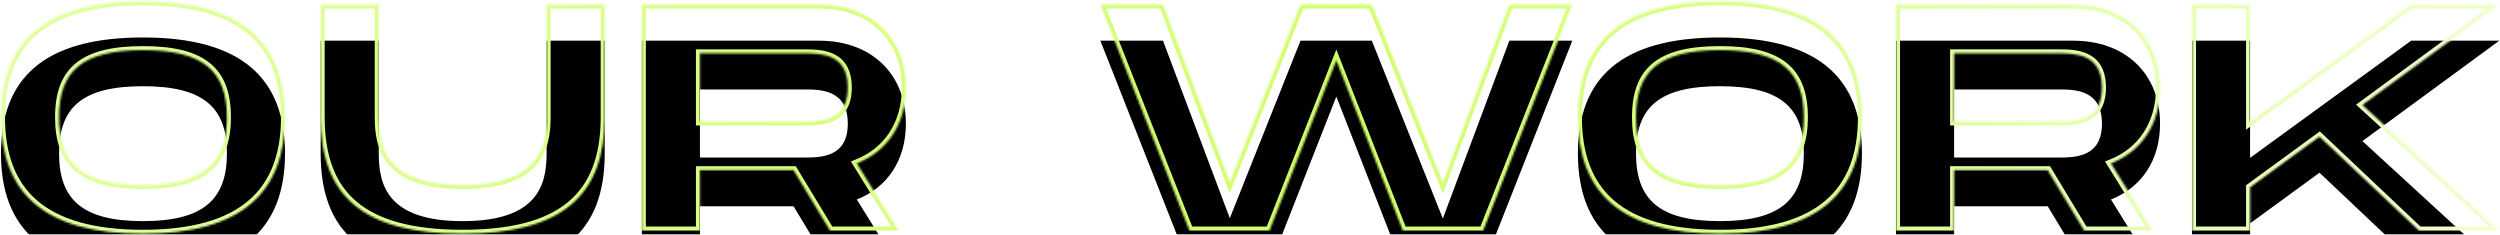
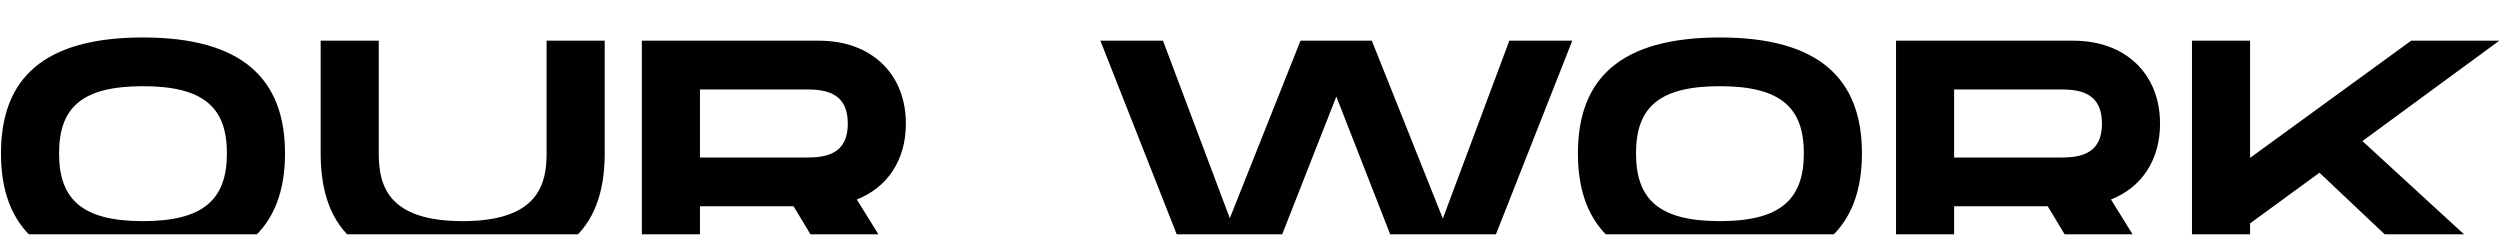
<svg xmlns="http://www.w3.org/2000/svg" width="1247" height="117" viewBox="0 0 1247 117" fill="none">
  <mask id="path-1-inside-1_210_22150" fill="white">
-     <path d="M71.328 116.61C21.74 116.61 0.488 96.002 0.488 58.489C0.488 21.137 21.74 0.69 71.328 0.69C120.755 0.69 142.168 21.298 142.168 58.489C142.168 95.841 120.755 116.61 71.328 116.61ZM71.328 92.299C101.435 92.299 113.188 81.512 113.188 58.489C113.188 35.627 101.596 25.001 71.328 25.001C41.06 25.001 29.468 35.466 29.468 58.489C29.468 81.673 41.221 92.299 71.328 92.299ZM301.627 58.489C301.627 97.612 280.214 116.61 230.787 116.61C181.199 116.61 159.947 97.773 159.947 58.489V2.3H188.927V58.489C188.927 74.267 193.274 92.299 230.787 92.299C268.3 92.299 272.647 74.106 272.647 58.489V2.3H301.627V58.489ZM451.853 43.677C451.853 62.031 442.515 75.555 427.381 81.512L448.15 115H414.018L395.825 84.893H349.135V115H320.155V2.3H408.705C434.304 2.3 451.853 18.561 451.853 43.677ZM349.135 26.611V60.582H400.655C409.349 60.582 422.873 60.582 422.873 43.677C422.873 26.611 409.349 26.611 400.655 26.611H349.135ZM752.856 2.3H784.251L739.815 115H699.726L666.56 30.153L633.233 115H593.305L548.869 2.3H580.103L613.43 90.85L648.689 2.3H684.27L719.69 91.011L752.856 2.3ZM857.901 116.61C808.313 116.61 787.061 96.002 787.061 58.489C787.061 21.137 808.313 0.69 857.901 0.69C907.328 0.69 928.741 21.298 928.741 58.489C928.741 95.841 907.328 116.61 857.901 116.61ZM857.901 92.299C888.008 92.299 899.761 81.512 899.761 58.489C899.761 35.627 888.169 25.001 857.901 25.001C827.633 25.001 816.041 35.466 816.041 58.489C816.041 81.673 827.794 92.299 857.901 92.299ZM1077.43 43.677C1077.43 62.031 1068.09 75.555 1052.96 81.512L1073.73 115H1039.6L1021.4 84.893H974.714V115H945.734V2.3H1034.28C1059.88 2.3 1077.43 18.561 1077.43 43.677ZM974.714 26.611V60.582H1026.23C1034.93 60.582 1048.45 60.582 1048.45 43.677C1048.45 26.611 1034.93 26.611 1026.23 26.611H974.714ZM1246.64 2.3L1178.37 52.371L1246.64 115H1206.55L1156.96 68.149L1122.34 93.426V115H1093.36V2.3H1122.34V60.743L1202.68 2.3H1246.64Z" />
-   </mask>
+     </mask>
  <g filter="url(#filter0_i_210_22150)">
    <path d="M71.328 116.61C21.74 116.61 0.488 96.002 0.488 58.489C0.488 21.137 21.74 0.69 71.328 0.69C120.755 0.69 142.168 21.298 142.168 58.489C142.168 95.841 120.755 116.61 71.328 116.61ZM71.328 92.299C101.435 92.299 113.188 81.512 113.188 58.489C113.188 35.627 101.596 25.001 71.328 25.001C41.06 25.001 29.468 35.466 29.468 58.489C29.468 81.673 41.221 92.299 71.328 92.299ZM301.627 58.489C301.627 97.612 280.214 116.61 230.787 116.61C181.199 116.61 159.947 97.773 159.947 58.489V2.3H188.927V58.489C188.927 74.267 193.274 92.299 230.787 92.299C268.3 92.299 272.647 74.106 272.647 58.489V2.3H301.627V58.489ZM451.853 43.677C451.853 62.031 442.515 75.555 427.381 81.512L448.15 115H414.018L395.825 84.893H349.135V115H320.155V2.3H408.705C434.304 2.3 451.853 18.561 451.853 43.677ZM349.135 26.611V60.582H400.655C409.349 60.582 422.873 60.582 422.873 43.677C422.873 26.611 409.349 26.611 400.655 26.611H349.135ZM752.856 2.3H784.251L739.815 115H699.726L666.56 30.153L633.233 115H593.305L548.869 2.3H580.103L613.43 90.85L648.689 2.3H684.27L719.69 91.011L752.856 2.3ZM857.901 116.61C808.313 116.61 787.061 96.002 787.061 58.489C787.061 21.137 808.313 0.69 857.901 0.69C907.328 0.69 928.741 21.298 928.741 58.489C928.741 95.841 907.328 116.61 857.901 116.61ZM857.901 92.299C888.008 92.299 899.761 81.512 899.761 58.489C899.761 35.627 888.169 25.001 857.901 25.001C827.633 25.001 816.041 35.466 816.041 58.489C816.041 81.673 827.794 92.299 857.901 92.299ZM1077.43 43.677C1077.43 62.031 1068.09 75.555 1052.96 81.512L1073.73 115H1039.6L1021.4 84.893H974.714V115H945.734V2.3H1034.28C1059.88 2.3 1077.43 18.561 1077.43 43.677ZM974.714 26.611V60.582H1026.23C1034.93 60.582 1048.45 60.582 1048.45 43.677C1048.45 26.611 1034.93 26.611 1026.23 26.611H974.714ZM1246.64 2.3L1178.37 52.371L1246.64 115H1206.55L1156.96 68.149L1122.34 93.426V115H1093.36V2.3H1122.34V60.743L1202.68 2.3H1246.64Z" fill="#010101" />
  </g>
-   <path d="M71.328 114.61C46.759 114.61 29.608 109.497 18.612 100.097C7.68 90.751 2.488 76.865 2.488 58.489H-1.512C-1.512 77.626 3.922 92.801 16.013 103.137C28.04 113.419 46.309 118.61 71.328 118.61V114.61ZM2.488 58.489C2.488 40.196 7.678 26.393 18.607 17.107C29.603 7.764 46.756 2.69 71.328 2.69V-1.31C46.312 -1.31 28.045 3.839 16.017 14.058C3.924 24.334 -1.512 39.43 -1.512 58.489H2.488ZM71.328 2.69C95.814 2.69 112.97 7.802 123.988 17.167C134.941 26.476 140.168 40.283 140.168 58.489H144.168C144.168 39.504 138.688 24.411 126.578 14.119C114.533 3.882 96.269 -1.31 71.328 -1.31V2.69ZM140.168 58.489C140.168 76.778 134.939 90.668 123.983 100.036C112.965 109.459 95.811 114.61 71.328 114.61V118.61C96.272 118.61 114.538 113.377 126.583 103.077C138.69 92.723 144.168 77.552 144.168 58.489H140.168ZM71.328 94.299C86.543 94.299 97.586 91.589 104.827 85.565C112.159 79.467 115.188 70.325 115.188 58.489H111.188C111.188 69.676 108.341 77.439 102.269 82.49C96.107 87.616 86.22 90.299 71.328 90.299V94.299ZM115.188 58.489C115.188 46.736 112.2 37.669 104.881 31.629C97.659 25.668 86.615 23.001 71.328 23.001V27.001C86.308 27.001 96.195 29.647 102.335 34.714C108.38 39.703 111.188 47.38 111.188 58.489H115.188ZM71.328 23.001C56.047 23.001 45.002 25.626 37.777 31.567C30.454 37.589 27.468 46.66 27.468 58.489H31.468C31.468 47.295 34.278 39.622 40.318 34.656C46.456 29.609 56.341 27.001 71.328 27.001V23.001ZM27.468 58.489C27.468 70.402 30.495 79.547 37.831 85.628C45.075 91.631 56.119 94.299 71.328 94.299V90.299C56.43 90.299 46.544 87.654 40.384 82.548C34.317 77.52 31.468 69.76 31.468 58.489H27.468ZM159.947 2.3V0.3H157.947V2.3H159.947ZM188.927 2.3H190.927V0.3H188.927V2.3ZM272.647 2.3V0.3H270.647V2.3H272.647ZM301.627 2.3H303.627V0.3H301.627V2.3ZM299.627 58.489C299.627 77.688 294.385 91.553 283.46 100.686C272.454 109.886 255.308 114.61 230.787 114.61V118.61C255.693 118.61 273.967 113.835 286.025 103.755C298.162 93.609 303.627 78.413 303.627 58.489H299.627ZM230.787 114.61C206.18 114.61 189.037 109.924 178.054 100.746C167.152 91.636 161.947 77.775 161.947 58.489H157.947C157.947 78.487 163.368 93.686 175.489 103.816C187.529 113.877 205.806 118.61 230.787 118.61V114.61ZM161.947 58.489V2.3H157.947V58.489H161.947ZM159.947 4.3H188.927V0.3H159.947V4.3ZM186.927 2.3V58.489H190.927V2.3H186.927ZM186.927 58.489C186.927 66.492 188.009 75.587 194.297 82.641C200.614 89.729 211.759 94.299 230.787 94.299V90.299C212.302 90.299 202.517 85.853 197.283 79.98C192.018 74.074 190.927 66.264 190.927 58.489H186.927ZM230.787 94.299C249.82 94.299 260.965 89.686 267.28 82.579C273.564 75.506 274.647 66.415 274.647 58.489H270.647C270.647 66.18 269.557 73.994 264.289 79.922C259.053 85.816 249.267 90.299 230.787 90.299V94.299ZM274.647 58.489V2.3H270.647V58.489H274.647ZM272.647 4.3H301.627V0.3H272.647V4.3ZM299.627 2.3V58.489H303.627V2.3H299.627ZM427.381 81.512L426.648 79.651L424.418 80.529L425.681 82.566L427.381 81.512ZM448.15 115V117H451.743L449.849 113.946L448.15 115ZM414.018 115L412.306 116.034L412.889 117H414.018V115ZM395.825 84.893L397.536 83.859L396.953 82.893H395.825V84.893ZM349.135 84.893V82.893H347.135V84.893H349.135ZM349.135 115V117H351.135V115H349.135ZM320.155 115H318.155V117H320.155V115ZM320.155 2.3V0.3H318.155V2.3H320.155ZM349.135 26.611V24.611H347.135V26.611H349.135ZM349.135 60.582H347.135V62.582H349.135V60.582ZM449.853 43.677C449.853 61.26 440.971 74.013 426.648 79.651L428.113 83.373C444.059 77.097 453.853 62.802 453.853 43.677H449.853ZM425.681 82.566L446.45 116.054L449.849 113.946L429.08 80.458L425.681 82.566ZM448.15 113H414.018V117H448.15V113ZM415.729 113.966L397.536 83.859L394.113 85.927L412.306 116.034L415.729 113.966ZM395.825 82.893H349.135V86.893H395.825V82.893ZM347.135 84.893V115H351.135V84.893H347.135ZM349.135 113H320.155V117H349.135V113ZM322.155 115V2.3H318.155V115H322.155ZM320.155 4.3H408.705V0.3H320.155V4.3ZM408.705 4.3C421.079 4.3 431.345 8.224 438.501 15.02C445.647 21.806 449.853 31.604 449.853 43.677H453.853C453.853 30.634 449.284 19.744 441.256 12.12C433.238 4.506 421.929 0.3 408.705 0.3V4.3ZM347.135 26.611V60.582H351.135V26.611H347.135ZM349.135 62.582H400.655V58.582H349.135V62.582ZM400.655 62.582C404.902 62.582 410.933 62.616 415.879 60.277C418.418 59.076 420.709 57.239 422.346 54.467C423.974 51.71 424.873 48.167 424.873 43.677H420.873C420.873 47.639 420.081 50.436 418.902 52.433C417.731 54.416 416.098 55.748 414.169 56.661C410.18 58.548 405.101 58.582 400.655 58.582V62.582ZM424.873 43.677C424.873 39.15 423.975 35.579 422.35 32.801C420.716 30.007 418.426 28.152 415.886 26.939C410.936 24.576 404.902 24.611 400.655 24.611V28.611C405.101 28.611 410.176 28.646 414.162 30.549C416.089 31.469 417.724 32.815 418.897 34.821C420.08 36.842 420.873 39.672 420.873 43.677H424.873ZM400.655 24.611H349.135V28.611H400.655V24.611ZM752.856 2.3V0.3H751.469L750.983 1.6L752.856 2.3ZM784.251 2.3L786.112 3.034L787.189 0.3H784.251V2.3ZM739.815 115V117H741.176L741.676 115.734L739.815 115ZM699.726 115L697.863 115.728L698.36 117H699.726V115ZM666.56 30.153L668.423 29.425L666.565 24.671L664.698 29.422L666.56 30.153ZM633.233 115V117H634.596L635.095 115.731L633.233 115ZM593.305 115L591.444 115.734L591.944 117H593.305V115ZM548.869 2.3V0.3H545.931L547.008 3.034L548.869 2.3ZM580.103 2.3L581.975 1.596L581.487 0.3H580.103V2.3ZM613.43 90.85L611.558 91.555L613.378 96.388L615.288 91.59L613.43 90.85ZM648.689 2.3V0.3H647.333L646.831 1.56L648.689 2.3ZM684.27 2.3L686.127 1.558L685.625 0.3H684.27V2.3ZM719.69 91.011L717.833 91.753L719.751 96.558L721.563 91.711L719.69 91.011ZM752.856 4.3H784.251V0.3H752.856V4.3ZM782.39 1.566L737.954 114.266L741.676 115.734L786.112 3.034L782.39 1.566ZM739.815 113H699.726V117H739.815V113ZM701.589 114.272L668.423 29.425L664.697 30.881L697.863 115.728L701.589 114.272ZM664.698 29.422L631.372 114.269L635.095 115.731L668.422 30.884L664.698 29.422ZM633.233 113H593.305V117H633.233V113ZM595.166 114.266L550.73 1.566L547.008 3.034L591.444 115.734L595.166 114.266ZM548.869 4.3H580.103V0.3H548.869V4.3ZM578.231 3.004L611.558 91.555L615.302 90.145L581.975 1.596L578.231 3.004ZM615.288 91.59L650.547 3.04L646.831 1.56L611.572 90.11L615.288 91.59ZM648.689 4.3H684.27V0.3H648.689V4.3ZM682.413 3.042L717.833 91.753L721.547 90.269L686.127 1.558L682.413 3.042ZM721.563 91.711L754.729 3L750.983 1.6L717.817 90.311L721.563 91.711ZM857.901 114.61C833.332 114.61 816.181 109.497 805.185 100.097C794.253 90.751 789.061 76.865 789.061 58.489H785.061C785.061 77.626 790.495 92.801 802.586 103.137C814.613 113.419 832.882 118.61 857.901 118.61V114.61ZM789.061 58.489C789.061 40.196 794.251 26.393 805.18 17.107C816.176 7.764 833.329 2.69 857.901 2.69V-1.31C832.885 -1.31 814.618 3.839 802.591 14.058C790.497 24.334 785.061 39.43 785.061 58.489H789.061ZM857.901 2.69C882.387 2.69 899.543 7.802 910.561 17.167C921.514 26.476 926.741 40.283 926.741 58.489H930.741C930.741 39.504 925.261 24.411 913.151 14.119C901.106 3.882 882.842 -1.31 857.901 -1.31V2.69ZM926.741 58.489C926.741 76.778 921.512 90.668 910.556 100.036C899.538 109.459 882.384 114.61 857.901 114.61V118.61C882.845 118.61 901.111 113.377 913.156 103.077C925.263 92.723 930.741 77.552 930.741 58.489H926.741ZM857.901 94.299C873.116 94.299 884.159 91.589 891.4 85.565C898.732 79.467 901.761 70.325 901.761 58.489H897.761C897.761 69.676 894.914 77.439 888.842 82.49C882.68 87.616 872.793 90.299 857.901 90.299V94.299ZM901.761 58.489C901.761 46.736 898.773 37.669 891.455 31.629C884.232 25.668 873.188 23.001 857.901 23.001V27.001C872.882 27.001 882.768 29.647 888.908 34.714C894.953 39.703 897.761 47.38 897.761 58.489H901.761ZM857.901 23.001C842.62 23.001 831.575 25.626 824.35 31.567C817.027 37.589 814.041 46.66 814.041 58.489H818.041C818.041 47.295 820.851 39.622 826.891 34.656C833.029 29.609 842.914 27.001 857.901 27.001V23.001ZM814.041 58.489C814.041 70.402 817.068 79.547 824.405 85.628C831.648 91.631 842.692 94.299 857.901 94.299V90.299C843.003 90.299 833.117 87.654 826.957 82.548C820.89 77.52 818.041 69.76 818.041 58.489H814.041ZM1052.96 81.512L1052.23 79.651L1050 80.529L1051.26 82.566L1052.96 81.512ZM1073.73 115V117H1077.32L1075.43 113.946L1073.73 115ZM1039.6 115L1037.89 116.034L1038.47 117H1039.6V115ZM1021.4 84.893L1023.12 83.859L1022.53 82.893H1021.4V84.893ZM974.714 84.893V82.893H972.714V84.893H974.714ZM974.714 115V117H976.714V115H974.714ZM945.734 115H943.734V117H945.734V115ZM945.734 2.3V0.3H943.734V2.3H945.734ZM974.714 26.611V24.611H972.714V26.611H974.714ZM974.714 60.582H972.714V62.582H974.714V60.582ZM1075.43 43.677C1075.43 61.26 1066.55 74.013 1052.23 79.651L1053.69 83.373C1069.64 77.097 1079.43 62.802 1079.43 43.677H1075.43ZM1051.26 82.566L1072.03 116.054L1075.43 113.946L1054.66 80.458L1051.26 82.566ZM1073.73 113H1039.6V117H1073.73V113ZM1041.31 113.966L1023.12 83.859L1019.69 85.927L1037.89 116.034L1041.31 113.966ZM1021.4 82.893H974.714V86.893H1021.4V82.893ZM972.714 84.893V115H976.714V84.893H972.714ZM974.714 113H945.734V117H974.714V113ZM947.734 115V2.3H943.734V115H947.734ZM945.734 4.3H1034.28V0.3H945.734V4.3ZM1034.28 4.3C1046.66 4.3 1056.92 8.224 1064.08 15.02C1071.23 21.806 1075.43 31.604 1075.43 43.677H1079.43C1079.43 30.634 1074.86 19.744 1066.83 12.12C1058.82 4.506 1047.51 0.3 1034.28 0.3V4.3ZM972.714 26.611V60.582H976.714V26.611H972.714ZM974.714 62.582H1026.23V58.582H974.714V62.582ZM1026.23 62.582C1030.48 62.582 1036.51 62.616 1041.46 60.277C1044 59.076 1046.29 57.239 1047.93 54.467C1049.55 51.71 1050.45 48.167 1050.45 43.677H1046.45C1046.45 47.639 1045.66 50.436 1044.48 52.433C1043.31 54.416 1041.68 55.748 1039.75 56.661C1035.76 58.548 1030.68 58.582 1026.23 58.582V62.582ZM1050.45 43.677C1050.45 39.15 1049.55 35.579 1047.93 32.801C1046.3 30.007 1044.01 28.152 1041.47 26.939C1036.52 24.576 1030.48 24.611 1026.23 24.611V28.611C1030.68 28.611 1035.76 28.646 1039.74 30.549C1041.67 31.469 1043.3 32.815 1044.48 34.821C1045.66 36.842 1046.45 39.672 1046.45 43.677H1050.45ZM1026.23 24.611H974.714V28.611H1026.23V24.611ZM1246.64 2.3L1247.82 3.913L1252.74 0.3H1246.64V2.3ZM1178.37 52.371L1177.19 50.758L1175.22 52.199L1177.02 53.845L1178.37 52.371ZM1246.64 115V117H1251.77L1247.99 113.526L1246.64 115ZM1206.55 115L1205.17 116.454L1205.75 117H1206.55V115ZM1156.96 68.149L1158.33 66.695L1157.12 65.553L1155.78 66.534L1156.96 68.149ZM1122.34 93.426L1121.16 91.811L1120.34 92.41V93.426H1122.34ZM1122.34 115V117H1124.34V115H1122.34ZM1093.36 115H1091.36V117H1093.36V115ZM1093.36 2.3V0.3H1091.36V2.3H1093.36ZM1122.34 2.3H1124.34V0.3H1122.34V2.3ZM1122.34 60.743H1120.34V64.671L1123.52 62.36L1122.34 60.743ZM1202.68 2.3V0.3H1202.03L1201.51 0.683L1202.68 2.3ZM1245.45 0.687L1177.19 50.758L1179.55 53.984L1247.82 3.913L1245.45 0.687ZM1177.02 53.845L1245.28 116.474L1247.99 113.526L1179.72 50.897L1177.02 53.845ZM1246.64 113H1206.55V117H1246.64V113ZM1207.92 113.546L1158.33 66.695L1155.58 69.603L1205.17 116.454L1207.92 113.546ZM1155.78 66.534L1121.16 91.811L1123.52 95.041L1158.14 69.764L1155.78 66.534ZM1120.34 93.426V115H1124.34V93.426H1120.34ZM1122.34 113H1093.36V117H1122.34V113ZM1095.36 115V2.3H1091.36V115H1095.36ZM1093.36 4.3H1122.34V0.3H1093.36V4.3ZM1120.34 2.3V60.743H1124.34V2.3H1120.34ZM1123.52 62.36L1203.86 3.917L1201.51 0.683L1121.17 59.126L1123.52 62.36ZM1202.68 4.3H1246.64V0.3H1202.68V4.3Z" fill="url(#paint0_linear_210_22150)" mask="url(#path-1-inside-1_210_22150)" />
  <defs>
    <filter id="filter0_i_210_22150" x="0.488" y="0.69" width="1246.15" height="133.92" filterUnits="userSpaceOnUse" color-interpolation-filters="sRGB">
      <feFlood flood-opacity="0" result="BackgroundImageFix" />
      <feBlend mode="normal" in="SourceGraphic" in2="BackgroundImageFix" result="shape" />
      <feColorMatrix in="SourceAlpha" type="matrix" values="0 0 0 0 0 0 0 0 0 0 0 0 0 0 0 0 0 0 127 0" result="hardAlpha" />
      <feOffset dy="18" />
      <feGaussianBlur stdDeviation="12.6" />
      <feComposite in2="hardAlpha" operator="arithmetic" k2="-1" k3="1" />
      <feColorMatrix type="matrix" values="0 0 0 0 0.718 0 0 0 0 0.835 0 0 0 0 0 0 0 0 1 0" />
      <feBlend mode="normal" in2="shape" result="effect1_innerShadow_210_22150" />
    </filter>
    <linearGradient id="paint0_linear_210_22150" x1="9.817" y1="-1.774" x2="1254.57" y2="72.749" gradientUnits="userSpaceOnUse">
      <stop stop-color="#E0FF9D" />
      <stop offset="0.538" stop-color="#D0FF6C" />
      <stop offset="1" stop-color="#F0FFCF" />
    </linearGradient>
  </defs>
</svg>